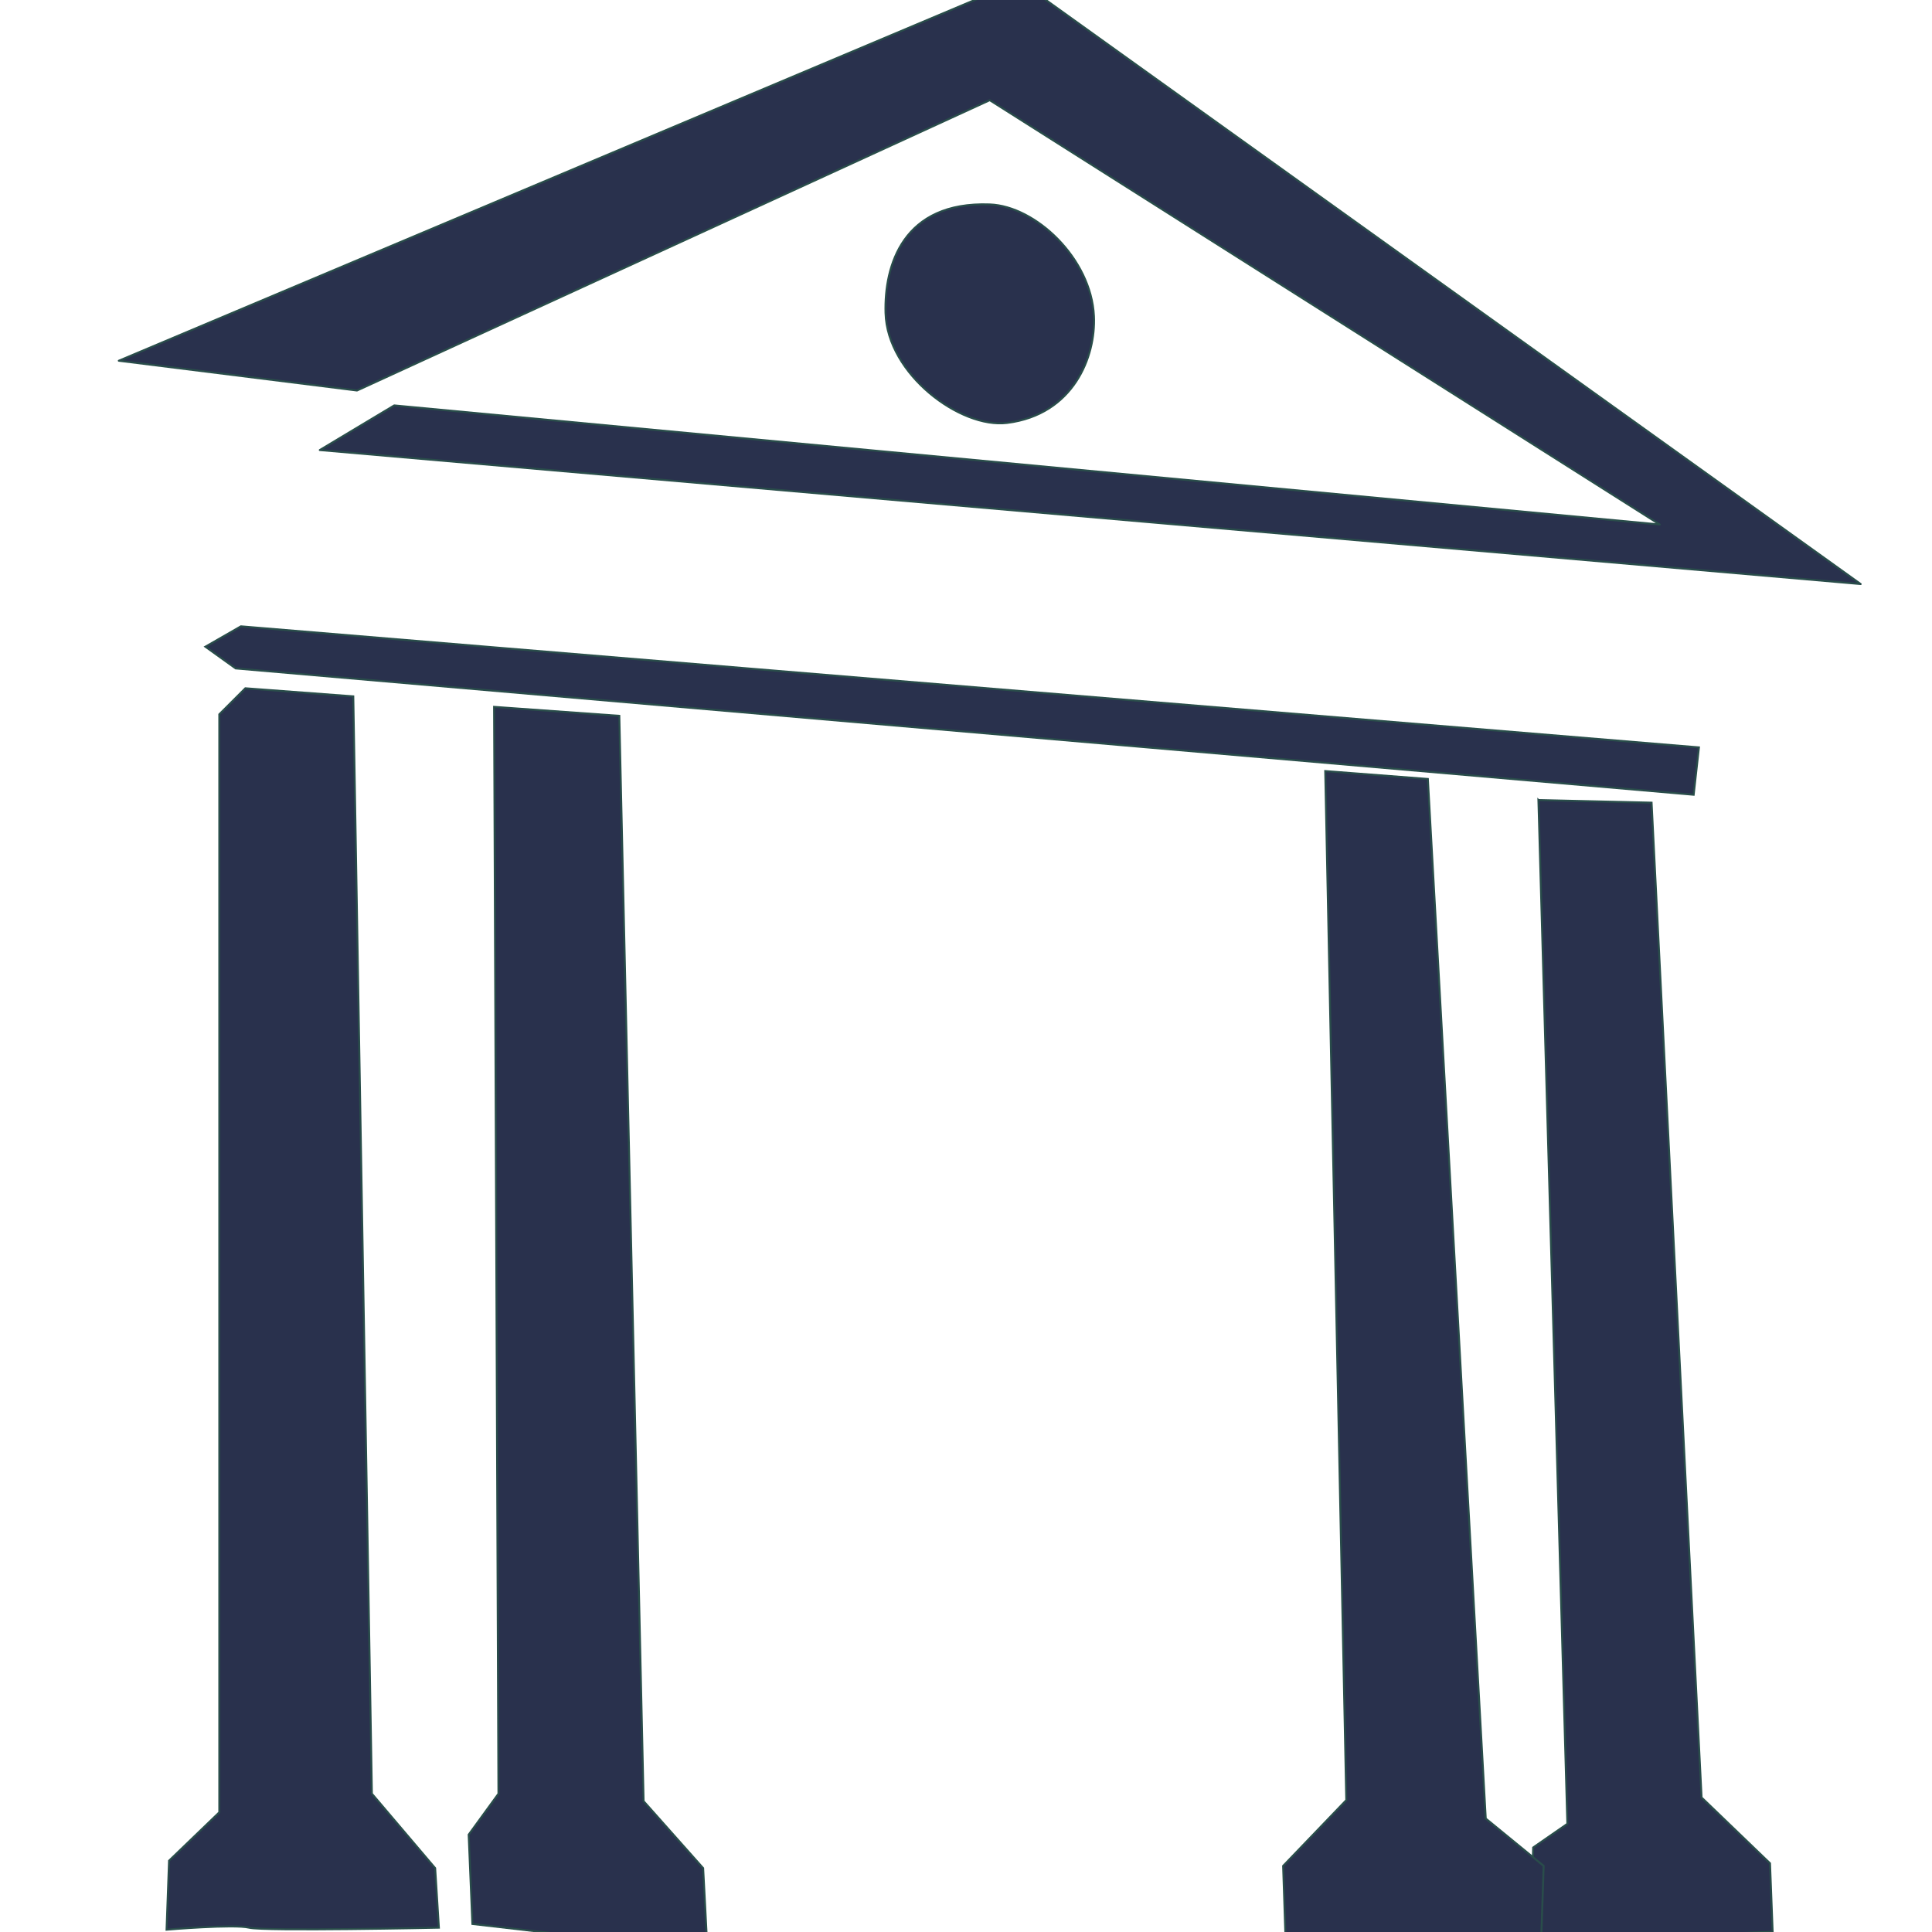
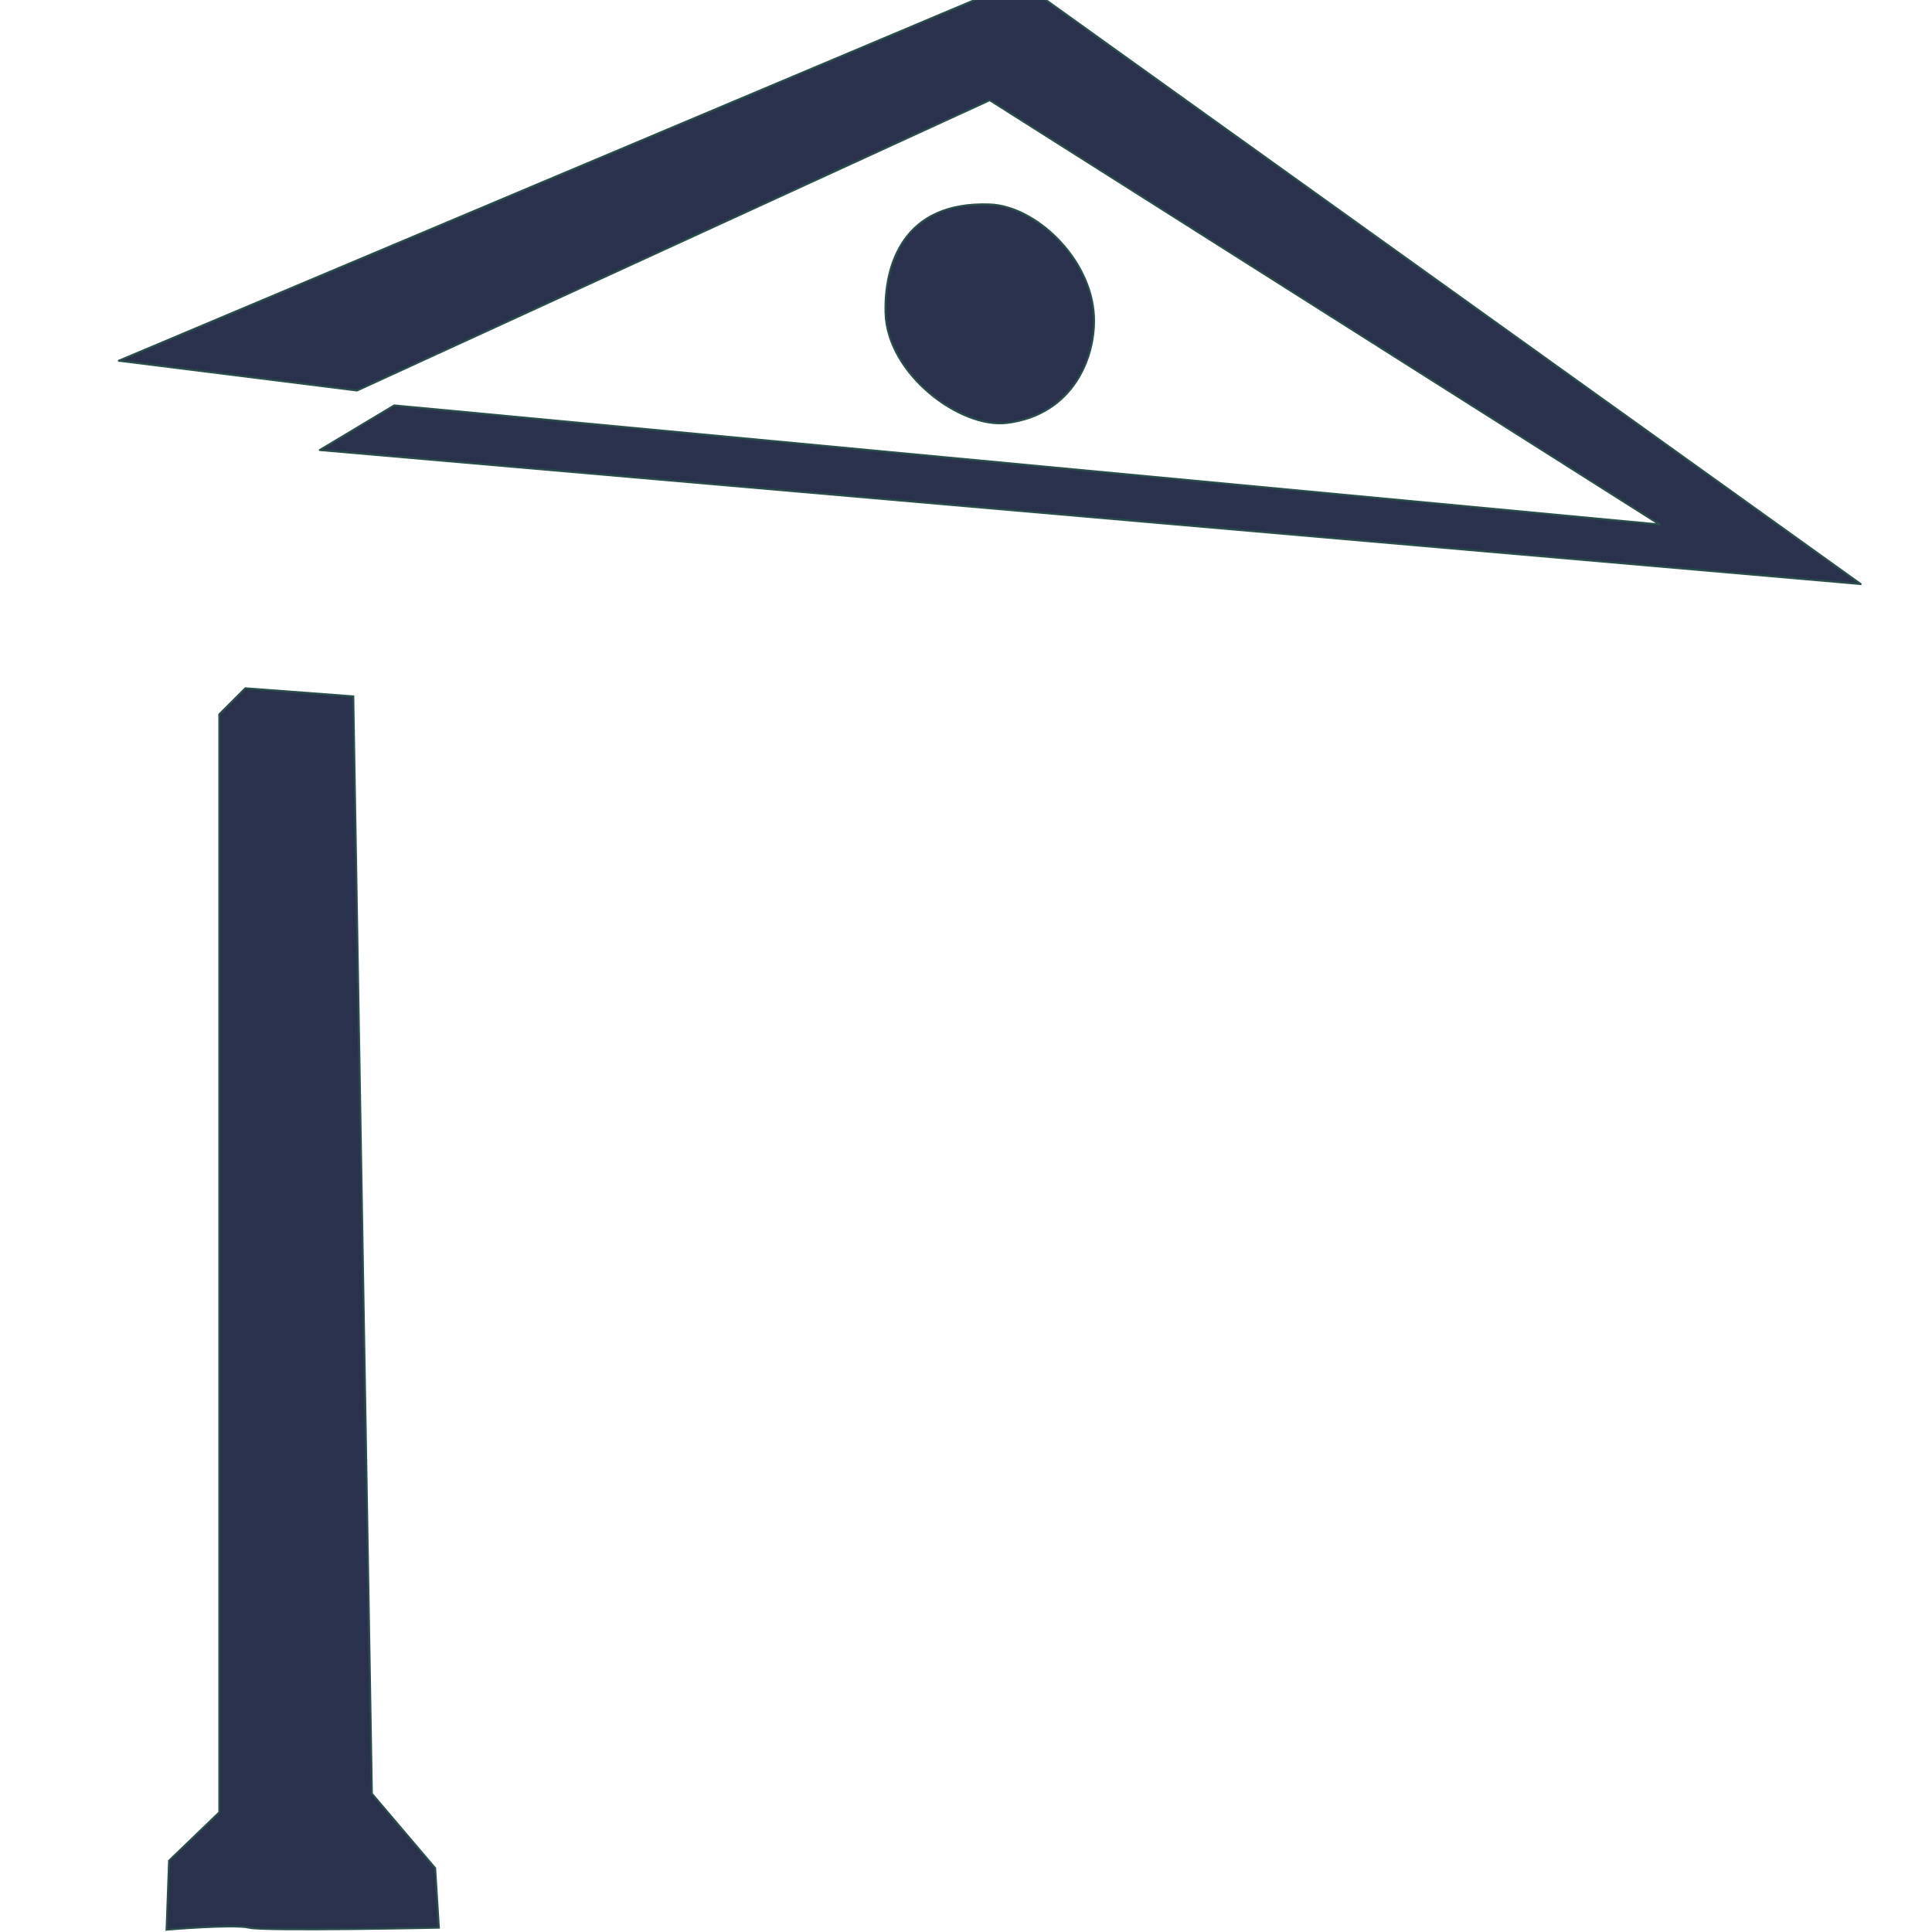
<svg xmlns="http://www.w3.org/2000/svg" xmlns:ns1="http://sodipodi.sourceforge.net/DTD/sodipodi-0.dtd" xmlns:ns2="http://www.inkscape.org/namespaces/inkscape" id="svg2460" ns1:version="0.32" ns2:version="0.47 r22583" width="160" height="160" version="1.0" ns1:docname="001-E-sm.svg" ns2:output_extension="org.inkscape.output.svg.inkscape" ns2:export-filename="/home/nathan/images/svg/library-icon-portico/001-E-32px.png" ns2:export-xdpi="18" ns2:export-ydpi="18">
  <defs id="defs2463">
    <ns2:perspective ns1:type="inkscape:persp3d" ns2:vp_x="0 : 526.18109 : 1" ns2:vp_y="0 : 1000 : 0" ns2:vp_z="744.09448 : 526.18109 : 1" ns2:persp3d-origin="372.04724 : 350.78739 : 1" id="perspective2467" />
    <ns2:perspective id="perspective5644" ns2:persp3d-origin="0.5 : 0.33333333 : 1" ns2:vp_z="1 : 0.5 : 1" ns2:vp_y="0 : 1000 : 0" ns2:vp_x="0 : 0.5 : 1" ns1:type="inkscape:persp3d" />
    <ns2:perspective id="perspective6019" ns2:persp3d-origin="0.5 : 0.33333333 : 1" ns2:vp_z="1 : 0.5 : 1" ns2:vp_y="0 : 1000 : 0" ns2:vp_x="0 : 0.5 : 1" ns1:type="inkscape:persp3d" />
    <ns2:perspective id="perspective6041" ns2:persp3d-origin="0.5 : 0.33333333 : 1" ns2:vp_z="1 : 0.5 : 1" ns2:vp_y="0 : 1000 : 0" ns2:vp_x="0 : 0.5 : 1" ns1:type="inkscape:persp3d" />
  </defs>
  <ns1:namedview ns2:window-height="932" ns2:window-width="1154" ns2:pageshadow="2" ns2:pageopacity="1" guidetolerance="10.0" gridtolerance="10.0" objecttolerance="10.0" borderopacity="1.0" bordercolor="#666666" pagecolor="#eeeeee" id="base" showgrid="false" ns2:zoom="1.4707821" ns2:cx="56.580508" ns2:cy="22.321616" ns2:window-x="52" ns2:window-y="3" ns2:current-layer="svg2460" ns2:window-maximized="0" />
  <path style="fill:#29314d;fill-opacity:1;fill-rule:evenodd;stroke:#294d4a;stroke-width:0.161px;stroke-linecap:round;stroke-linejoin:round;stroke-opacity:1" d="M 9.838,29.875 84.432,-1.566 154.095,48.369 26.483,37.272 32.648,33.574 137.45,43.437 81.966,8.298 29.566,32.341 9.838,29.875 z" id="path2925" />
-   <path style="fill:#29314d;fill-opacity:1;fill-rule:evenodd;stroke:#294d4a;stroke-width:0.161px;stroke-linecap:butt;stroke-linejoin:miter;stroke-opacity:1" d="m 17.008,53.558 2.942,-1.689 120.749,10.026 -0.436,3.923 L 19.514,55.356 17.008,53.558 z" id="path3709" ns1:nodetypes="cccccc" />
  <path style="fill:#29314d;fill-opacity:1;fill-rule:evenodd;stroke:#294d4a;stroke-width:0.161px;stroke-linecap:butt;stroke-linejoin:miter;stroke-opacity:1" d="m 18.161,150.088 -4.161,4.007 -0.207,5.713 c 0,0 5.601,-0.473 6.834,-0.165 1.233,0.308 15.72,0 15.72,0 l -0.308,-4.932 -5.24,-6.165 -1.541,-90.878 -8.939,-0.669 -2.158,2.158 0,90.931 z" id="path3717" ns1:nodetypes="cccsccccccc" />
-   <path style="fill:#29314d;fill-opacity:1;fill-rule:evenodd;stroke:#294d4a;stroke-width:0.161px;stroke-linecap:butt;stroke-linejoin:miter;stroke-opacity:1" d="m 47.135,160.26 11.405,0.308 -0.308,-5.857 -4.932,-5.548 -2.011,-89.881 -10.371,-0.744 0.361,90.009 -2.466,3.391 0.308,7.398 8.014,0.925 z" id="path3719" ns1:nodetypes="cccccccccc" />
  <path style="fill:#29314d;fill-opacity:1;fill-rule:evenodd;stroke:#294d4a;stroke-width:0.161px;stroke-linecap:butt;stroke-linejoin:miter;stroke-opacity:1" d="m 81.966,16.929 c -7.201,-0.264 -8.742,5.061 -8.631,8.992 0.14,5.067 6.208,9.585 10.063,9.104 5.511,-0.688 7.359,-5.502 7.198,-8.849 -0.229,-4.774 -4.838,-9.108 -8.631,-9.247 z" id="path3721" ns1:nodetypes="cssss" />
-   <path style="fill:#29314d;fill-opacity:1;fill-rule:evenodd;stroke:#294d4a;stroke-width:0.161px;stroke-linecap:butt;stroke-linejoin:miter;stroke-opacity:1" d="m 127.404,66.254 2.398,84.786 -2.833,1.962 -0.218,7.847 20.052,-0.872 -0.218,-5.667 -5.667,-5.449 -4.141,-82.388 -9.372,-0.218 z" id="path3725" />
-   <path style="fill:#29314d;fill-opacity:1;fill-rule:evenodd;stroke:#294d4a;stroke-width:0.161px;stroke-linecap:butt;stroke-linejoin:miter;stroke-opacity:1" d="m 106.48,161.066 -0.218,-6.539 5.231,-5.449 -1.744,-85.222 8.5,0.654 4.795,86.094 4.795,3.923 -0.218,6.539 -21.142,0 z" id="path3723" />
</svg>